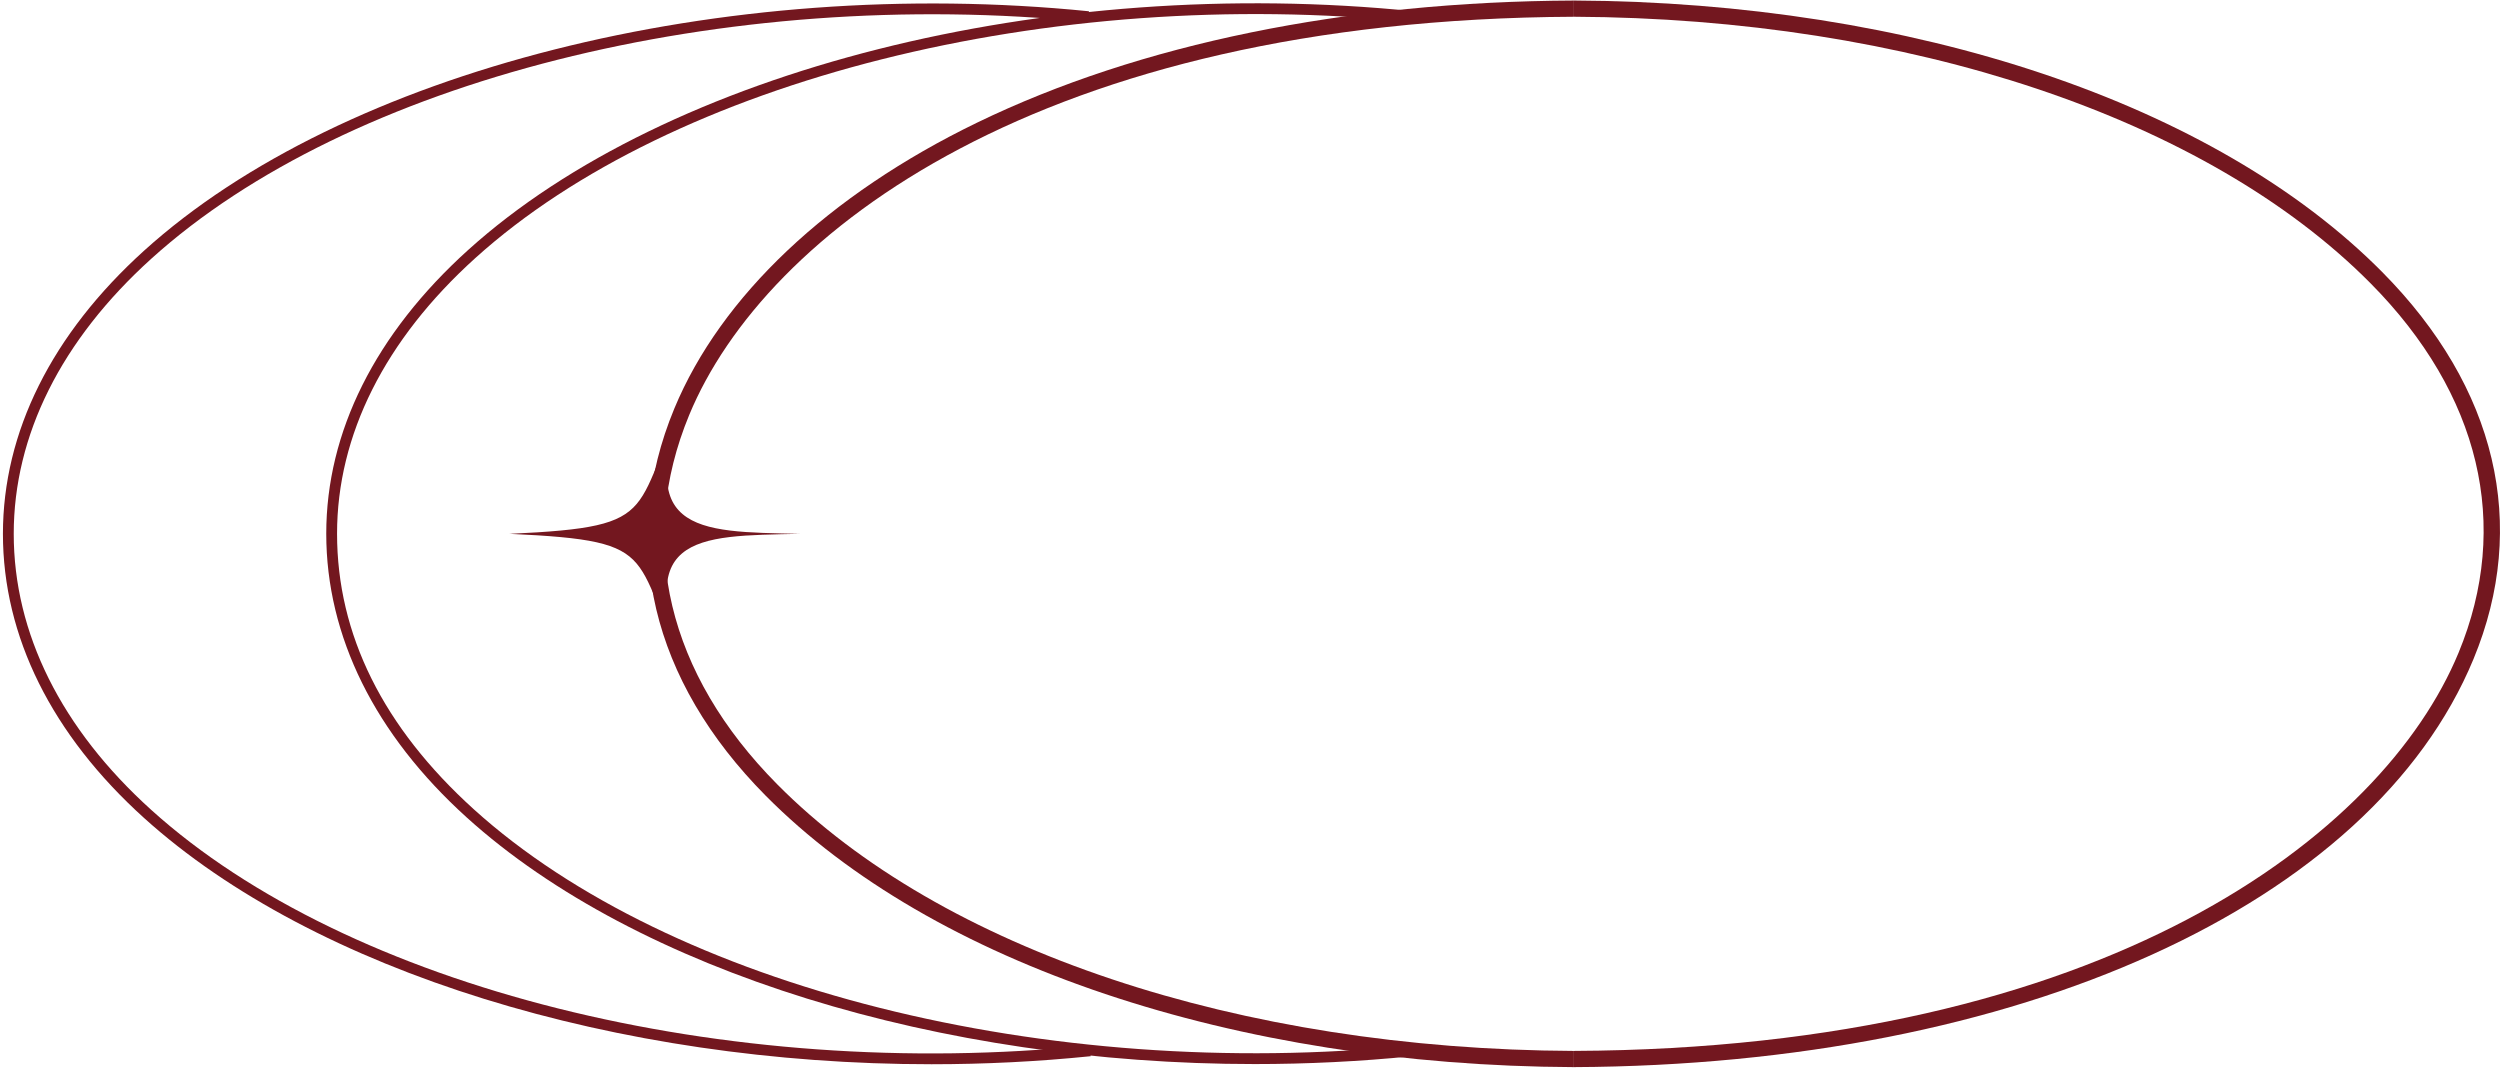
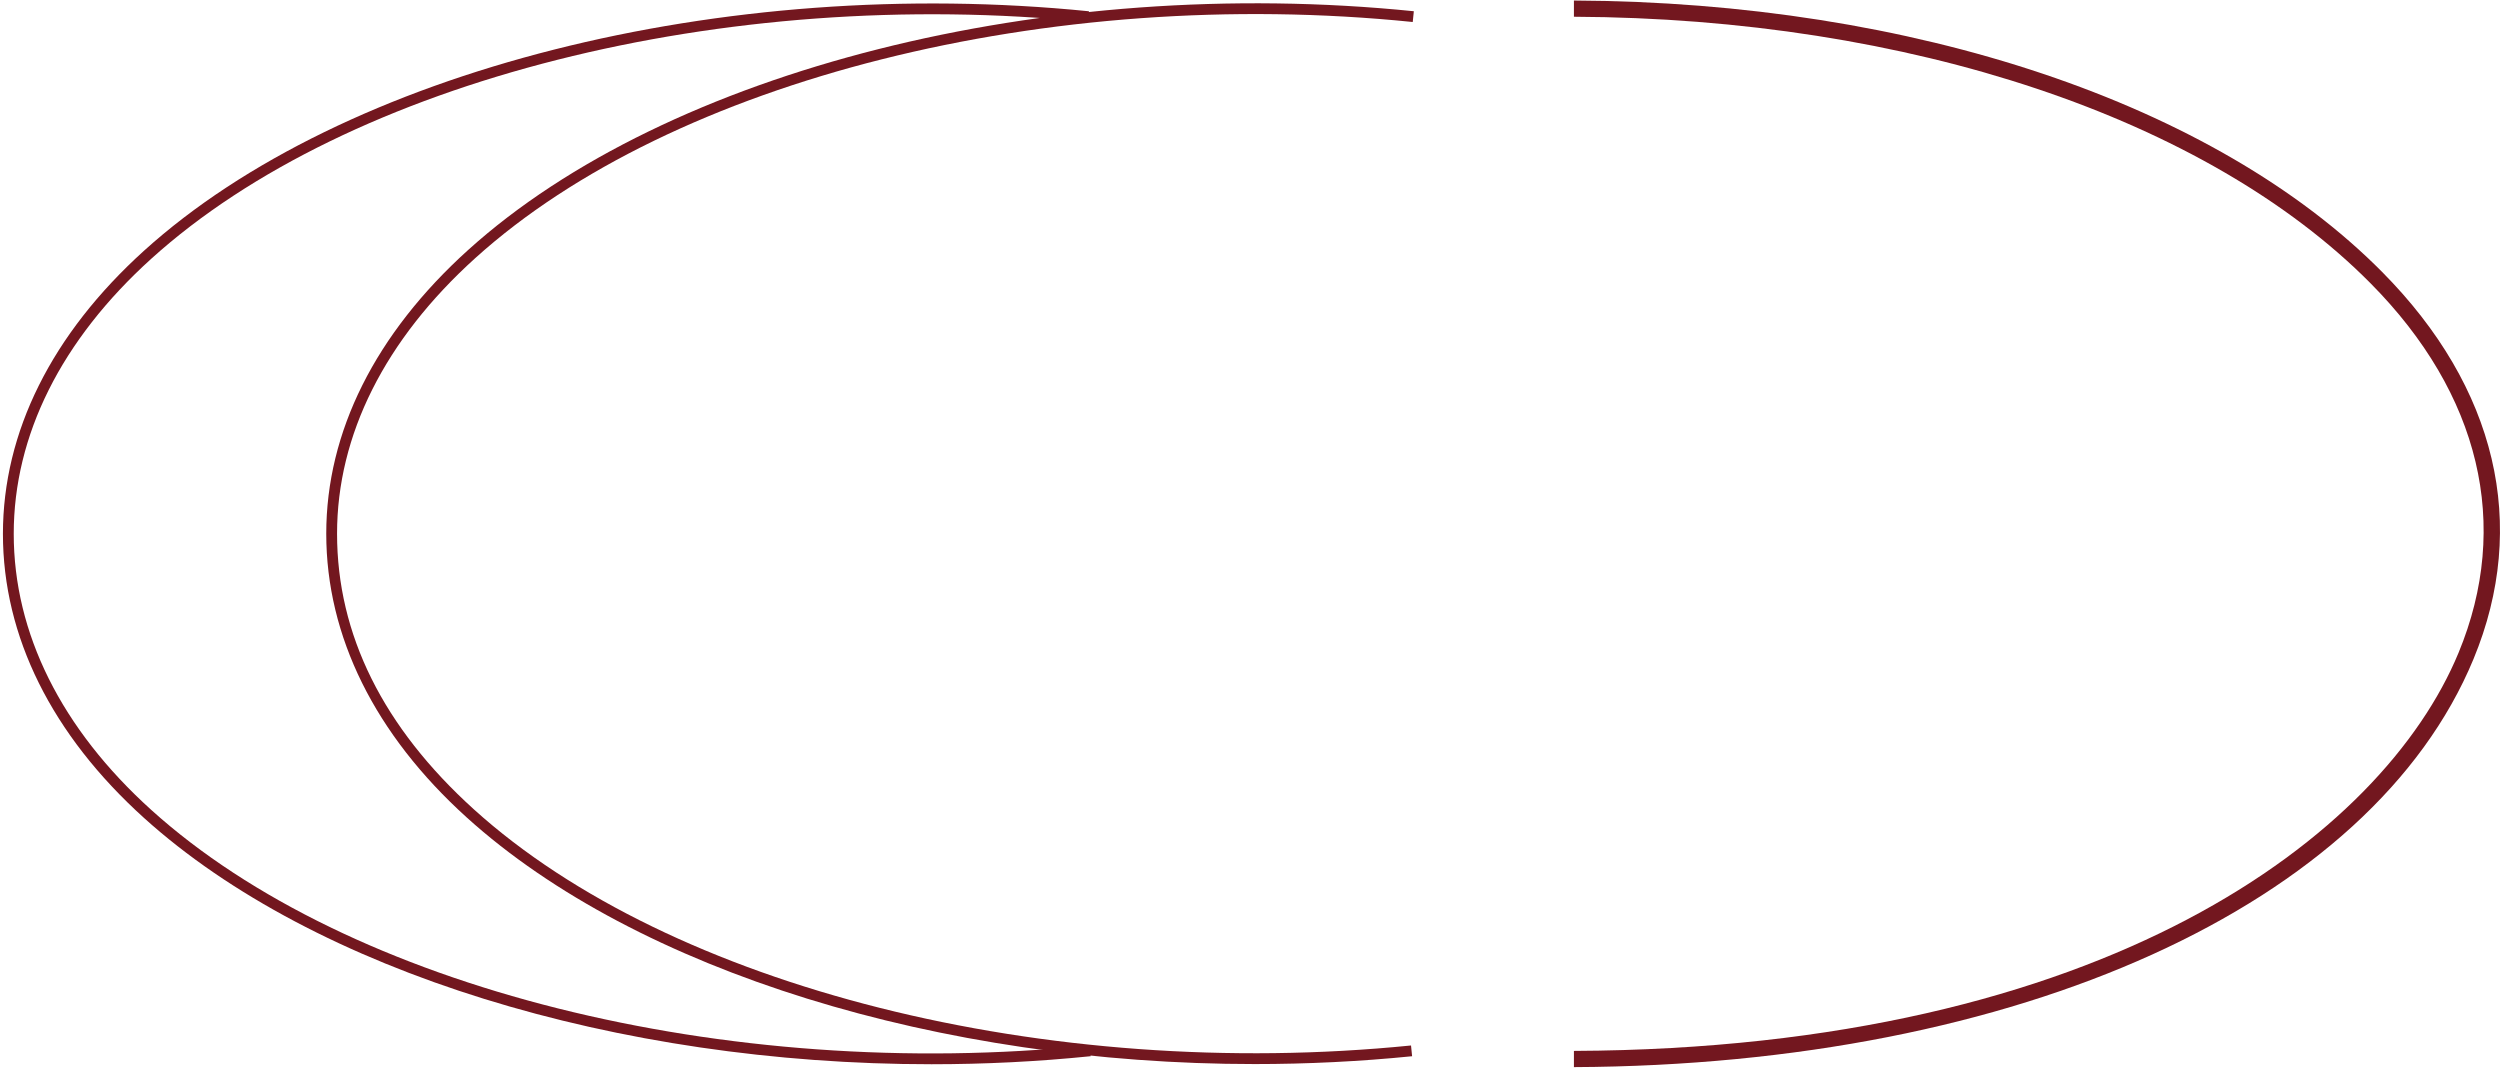
<svg xmlns="http://www.w3.org/2000/svg" width="828" height="354" viewBox="0 0 828 354" fill="none">
  <path d="M308.528 352.476C204.554 352.488 104.154 321.897 47.694 270.899C17.127 243.287 0.969 210.751 0.969 176.804C0.969 143.109 17.134 110.679 47.719 83.023C113.68 23.378 239.475 -8.472 360.663 3.733L360.307 7.295C240.031 -4.825 115.372 26.669 50.121 85.678C20.307 112.636 4.549 144.149 4.549 176.804C4.549 209.709 20.298 241.329 50.096 268.243C115.365 327.2 240.237 358.544 360.87 346.259L361.233 349.817C343.7 351.605 326.053 352.474 308.528 352.476Z" fill="#73171F" />
  <path d="M415.613 352.417C311.537 352.421 211.019 321.785 154.59 270.752C124.147 243.219 108.055 210.714 108.055 176.747C108.055 143.055 124.297 110.576 155.02 82.819C221.061 23.162 346.947 -8.615 468.261 3.725L467.898 7.287C347.51 -4.969 222.753 26.456 157.421 85.474C127.467 112.534 111.634 144.095 111.634 176.747C111.634 210.143 126.894 240.878 156.991 268.097C222.103 326.982 346.807 358.383 467.331 346.265L467.688 349.823C450.365 351.568 432.931 352.417 415.613 352.417Z" fill="#73171F" />
  <path d="M521.281 353.431V348.062C697.578 347.248 789.281 276.538 814.257 216.236C831.778 173.936 821.436 130.47 785.142 93.844C730.862 39.068 632.232 6.059 521.281 5.545V0.176C633.62 0.695 733.697 34.299 788.959 90.065C826.871 128.325 837.619 173.864 819.217 218.289C785.499 299.703 668.543 352.749 521.281 353.431Z" fill="#73171F" />
-   <path d="M229.796 227.108C207.447 183.841 221.973 179.234 168.738 176.806C221.954 174.379 207.566 169.538 229.796 126.504C207.265 176.842 230.659 176.078 264.892 176.806C230.249 177.542 207.203 176.625 229.796 227.108Z" fill="#73171F" />
-   <path d="M521.281 353.433C408.953 352.916 308.883 319.313 253.614 263.551C215.688 225.287 204.927 179.766 223.312 135.371C238.726 98.153 274.337 64.505 323.595 40.626C377.456 14.514 445.825 0.527 521.282 0.18V5.549C344.971 6.36 253.254 77.097 228.271 137.427C210.767 179.694 221.12 223.144 257.424 259.774C311.715 314.547 410.345 347.555 521.282 348.066L521.281 353.433Z" fill="#73171F" />
</svg>